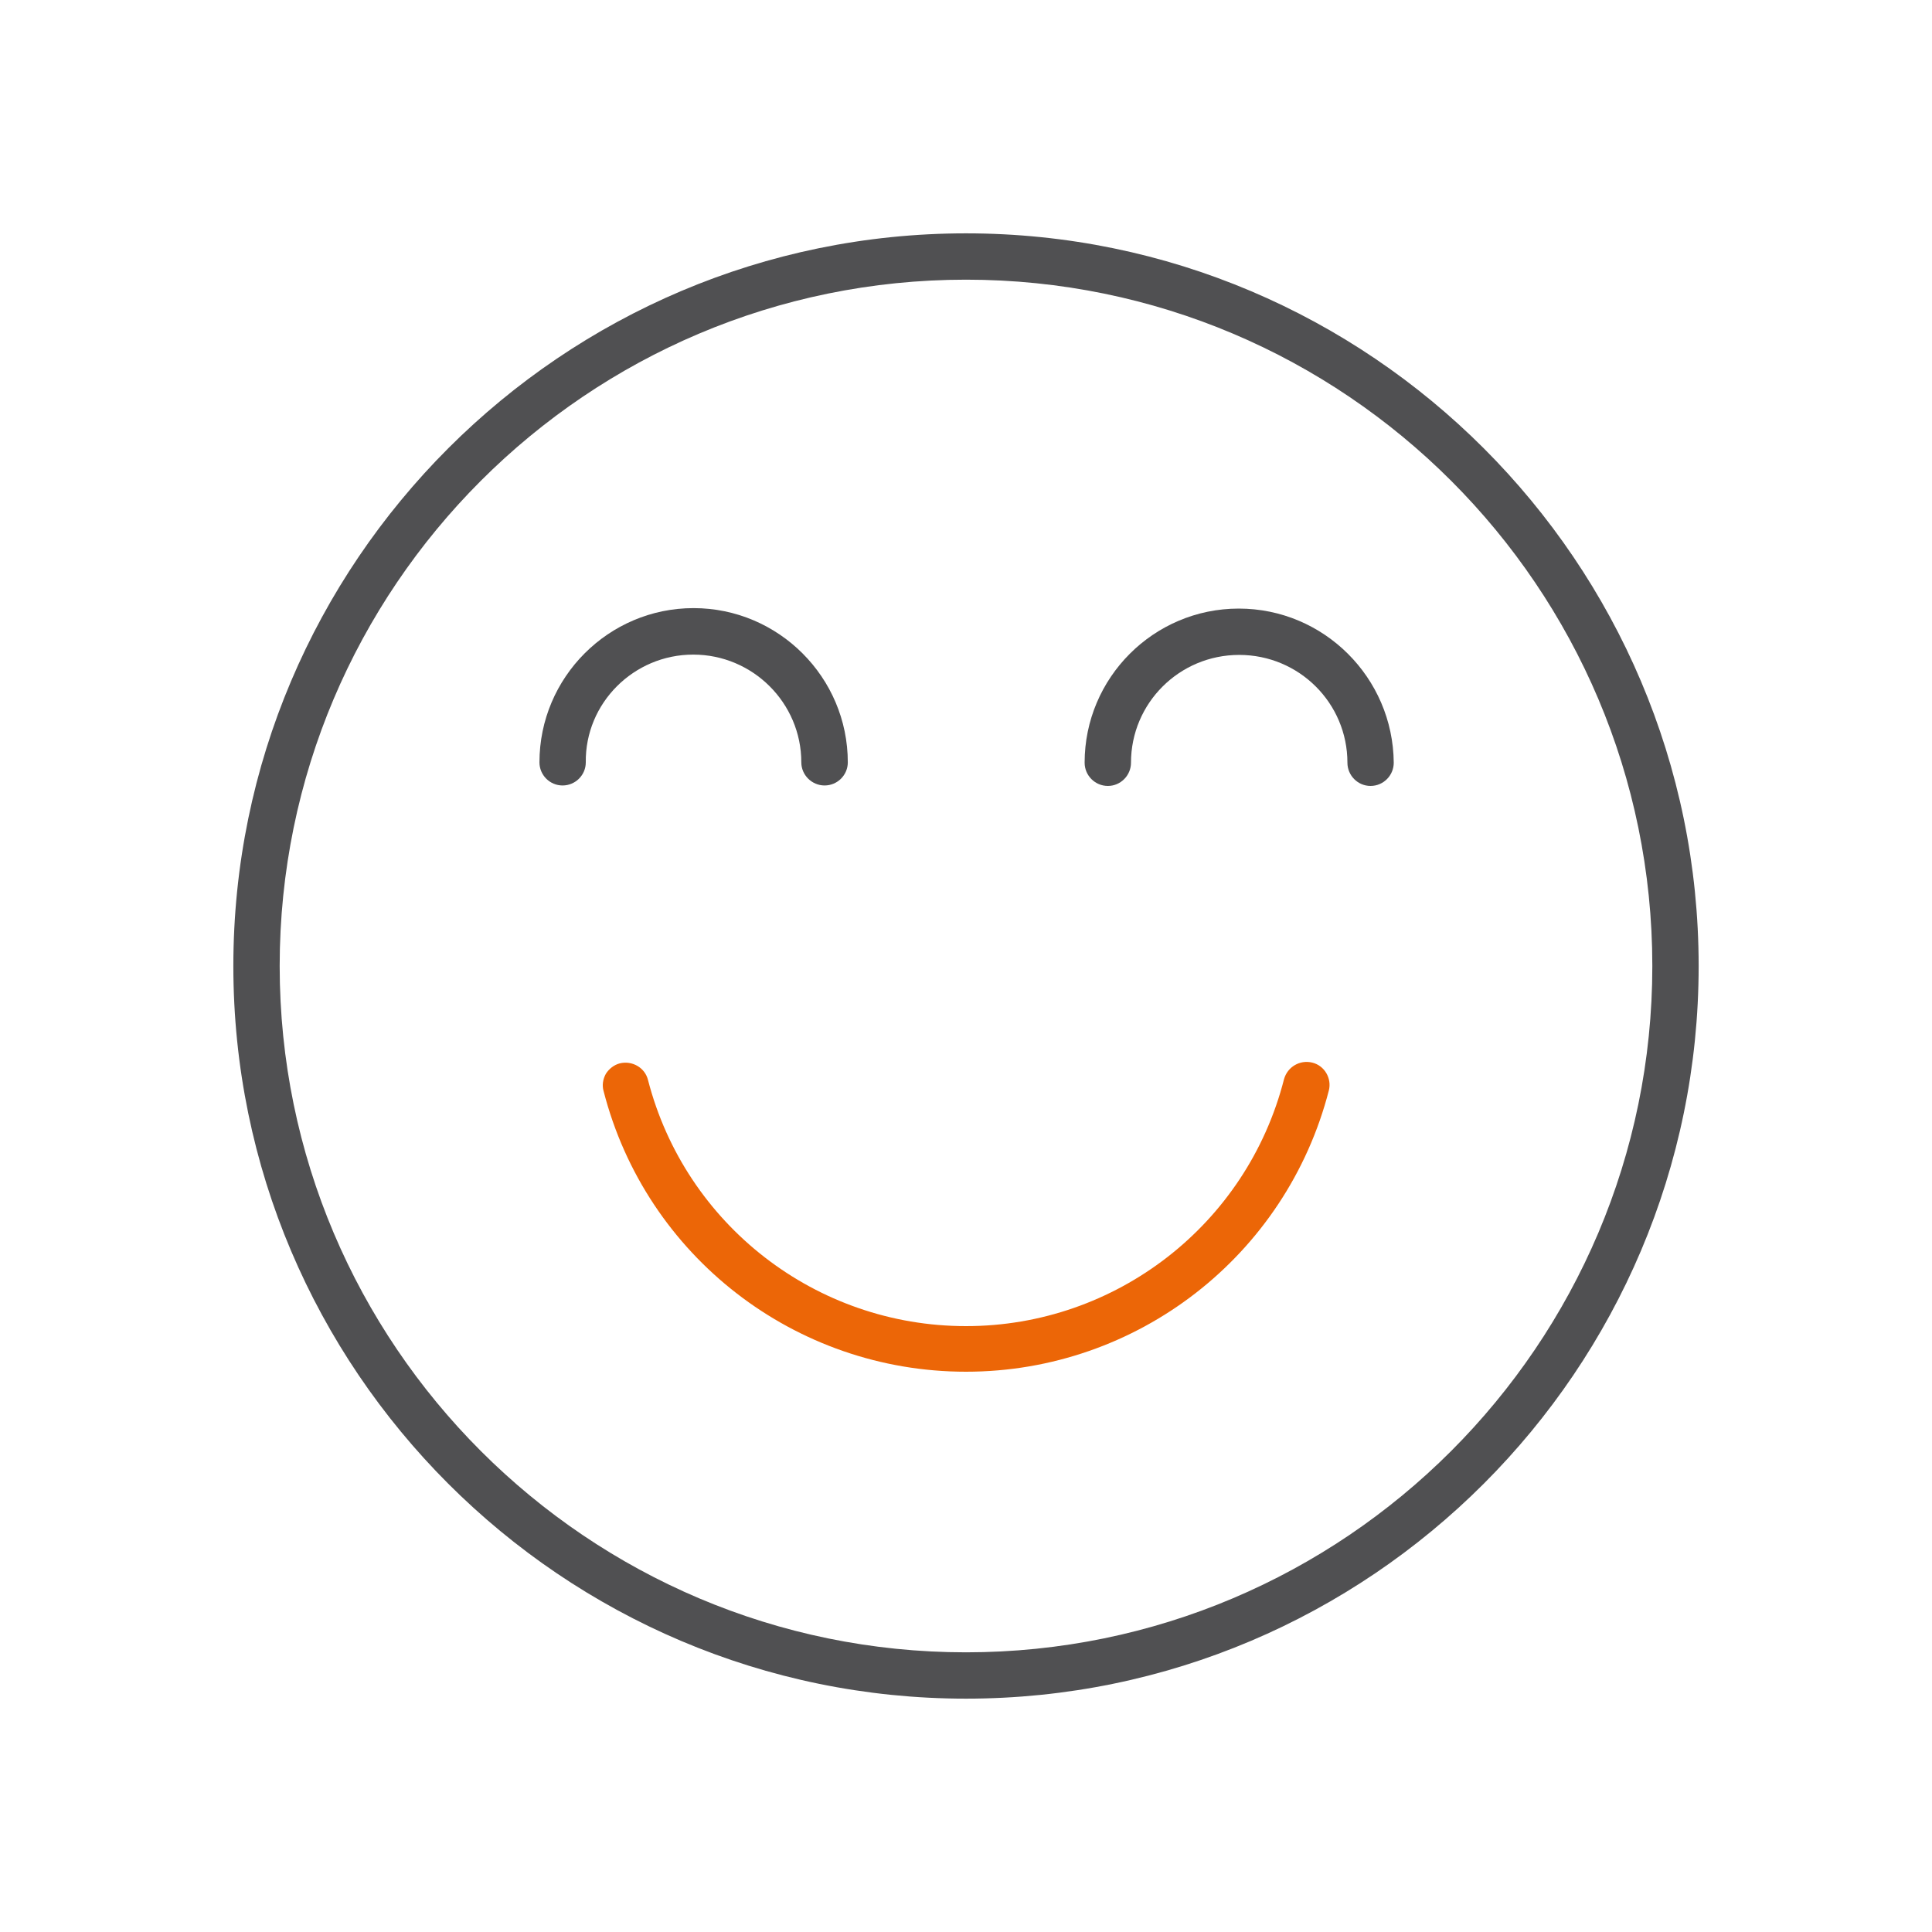
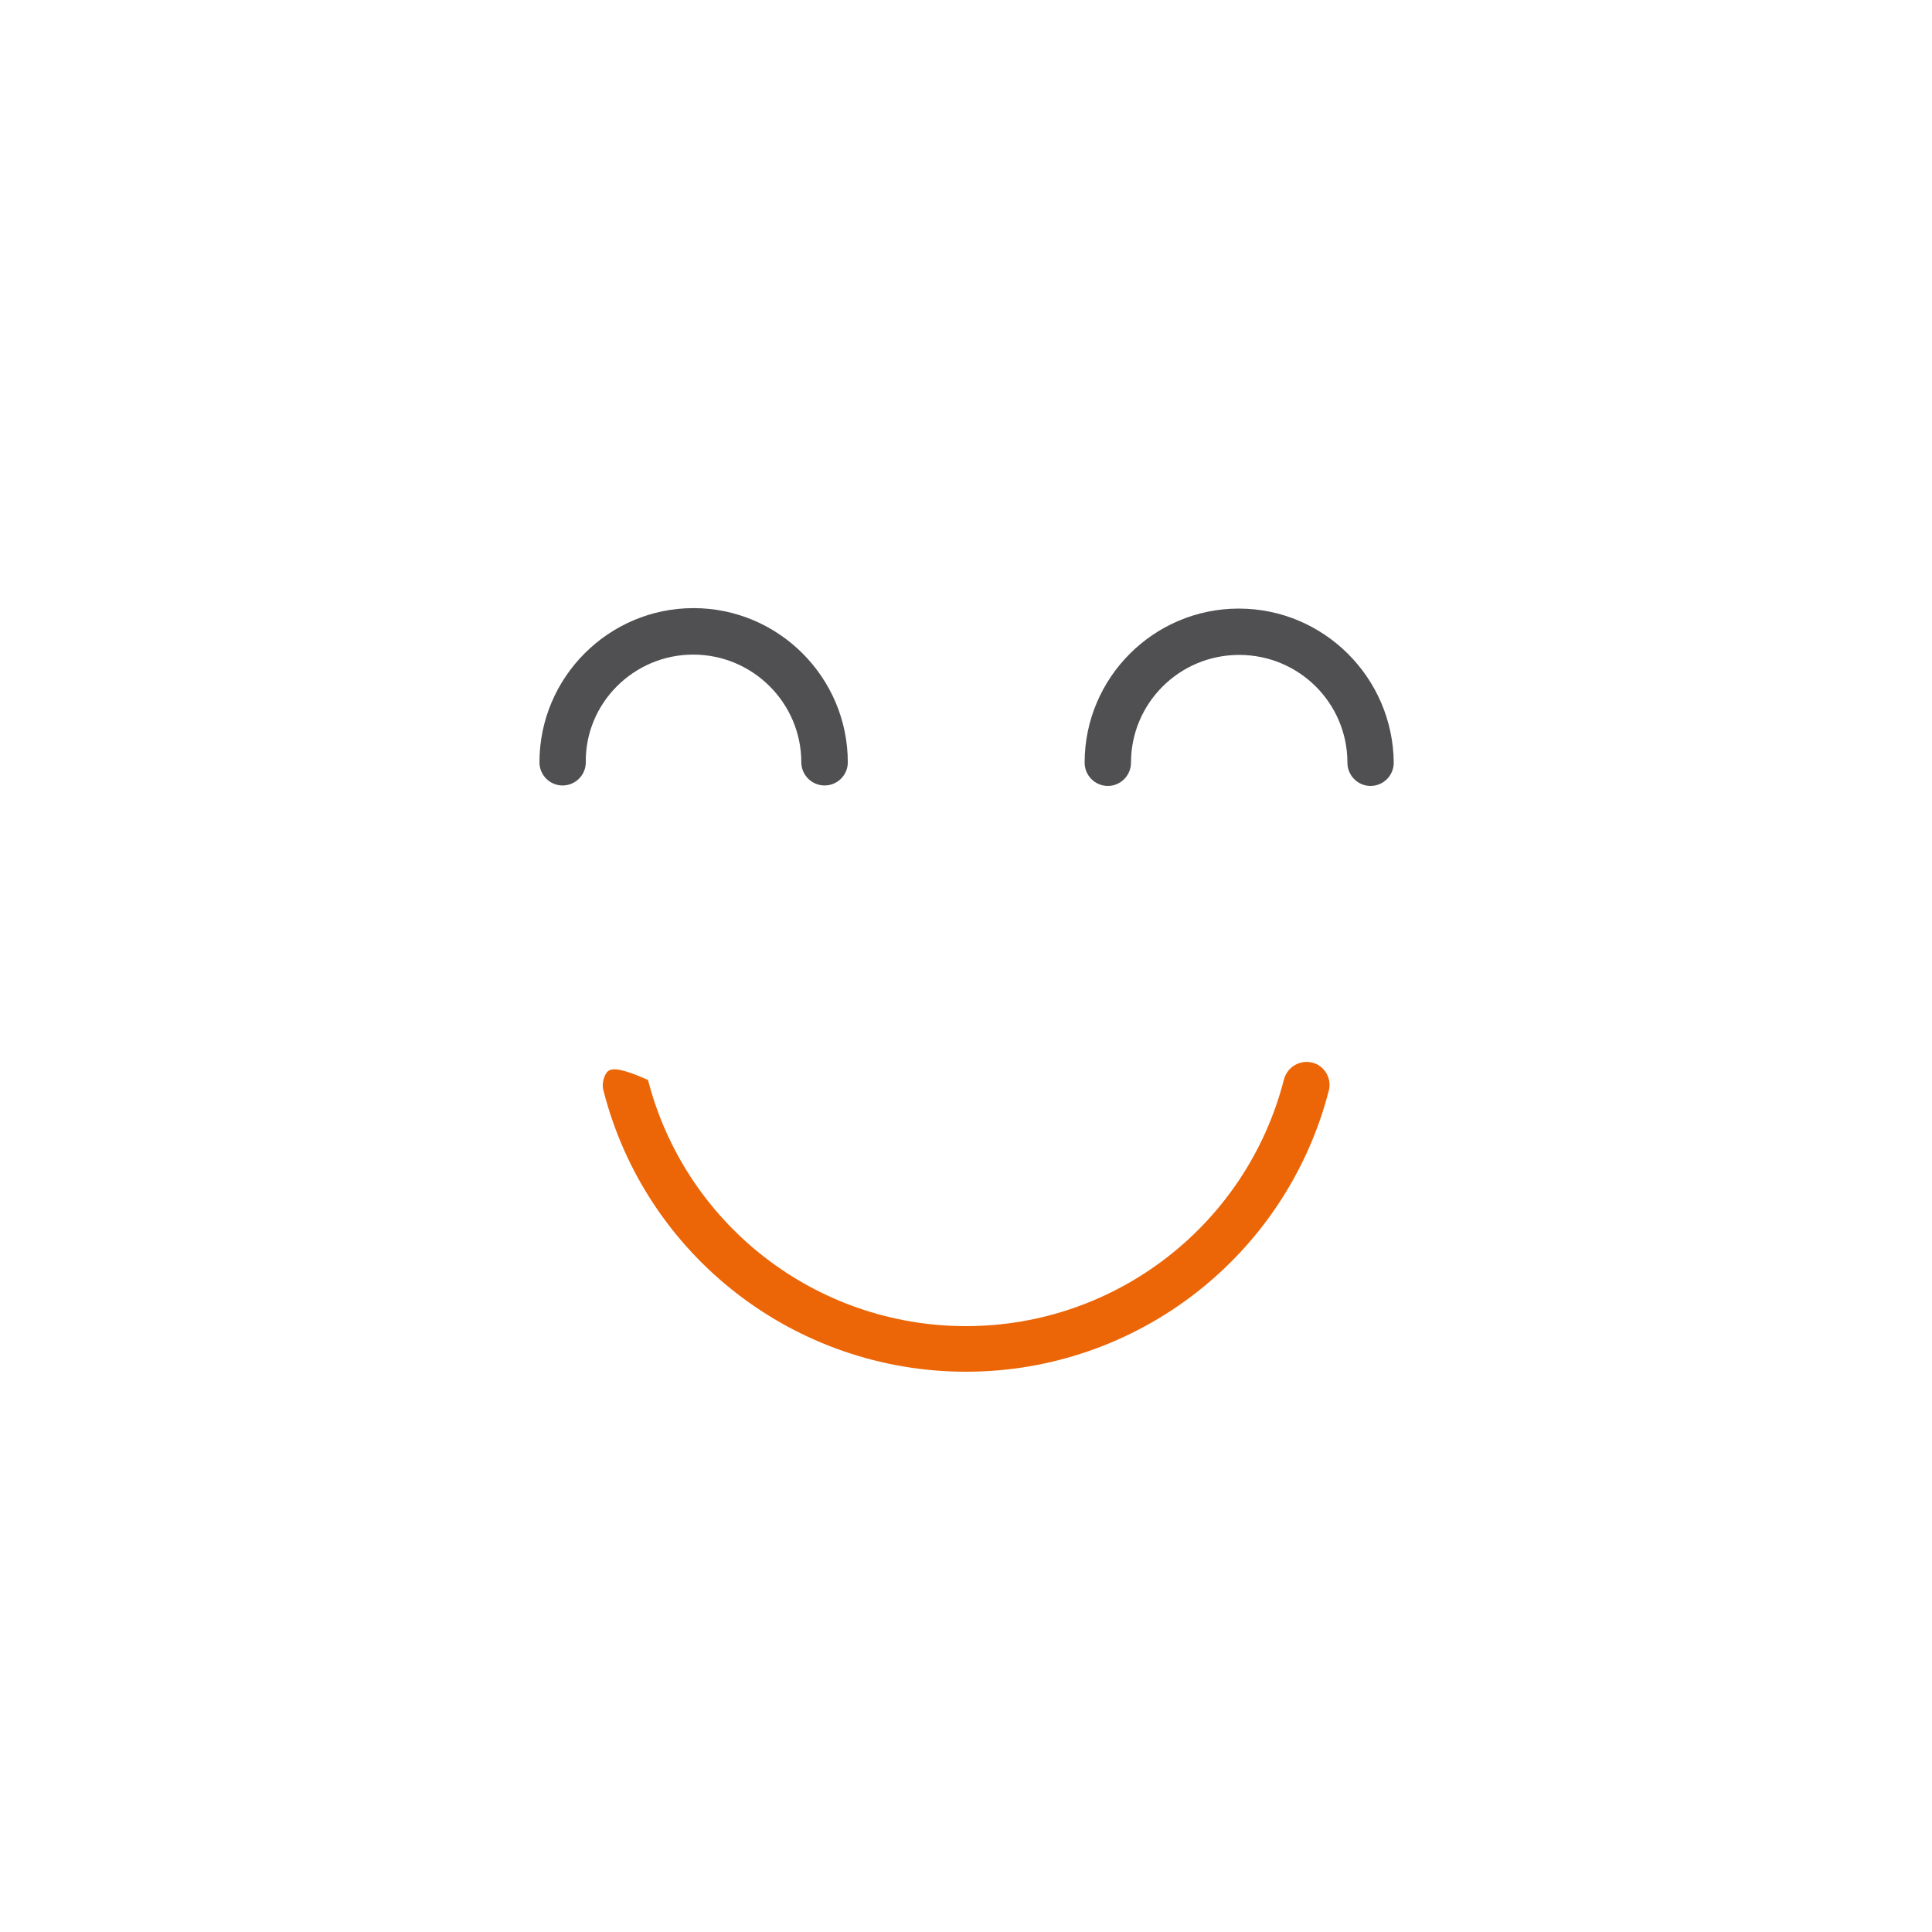
<svg xmlns="http://www.w3.org/2000/svg" width="50pt" height="50pt" viewBox="0 0 50 50" version="1.1">
  <g id="surface1">
-     <path style=" stroke:none;fill-rule:nonzero;fill:rgb(31.373%,31.373%,32.157%);fill-opacity:1;" d="M 25 6.039 C 14.551 6.039 6.039 14.551 6.039 25 C 6.039 35.449 14.551 43.961 25 43.961 C 35.449 43.961 43.961 35.449 43.961 25 C 43.961 14.551 35.449 6.039 25 6.039 Z M 42.762 25 C 42.762 34.801 34.789 42.762 25 42.762 C 15.211 42.762 7.238 34.801 7.238 25 C 7.238 15.199 15.199 7.238 25 7.238 C 34.801 7.238 42.762 15.199 42.762 25 Z M 42.762 25 " />
-     <path style=" stroke:none;fill-rule:nonzero;fill:rgb(92.549%,40%,2.745%);fill-opacity:1;" d="M 33.961 27.5 C 33.641 27.422 33.32 27.609 33.23 27.93 C 32.27 31.691 28.879 34.32 25 34.32 C 21.121 34.32 17.738 31.699 16.77 27.949 C 16.691 27.629 16.359 27.441 16.039 27.52 C 15.891 27.559 15.762 27.66 15.68 27.789 C 15.602 27.93 15.578 28.09 15.621 28.238 C 16.719 32.512 20.578 35.5 25 35.5 C 29.43 35.5 33.289 32.5 34.391 28.219 C 34.469 27.91 34.281 27.578 33.961 27.5 Z M 33.961 27.5 " />
+     <path style=" stroke:none;fill-rule:nonzero;fill:rgb(92.549%,40%,2.745%);fill-opacity:1;" d="M 33.961 27.5 C 33.641 27.422 33.32 27.609 33.23 27.93 C 32.27 31.691 28.879 34.32 25 34.32 C 21.121 34.32 17.738 31.699 16.77 27.949 C 15.891 27.559 15.762 27.66 15.68 27.789 C 15.602 27.93 15.578 28.09 15.621 28.238 C 16.719 32.512 20.578 35.5 25 35.5 C 29.43 35.5 33.289 32.5 34.391 28.219 C 34.469 27.91 34.281 27.578 33.961 27.5 Z M 33.961 27.5 " />
    <path style=" stroke:none;fill-rule:nonzero;fill:rgb(31.373%,31.373%,32.157%);fill-opacity:1;" d="M 17.941 16.941 C 19.48 16.941 20.738 18.191 20.738 19.73 C 20.738 20.059 21.012 20.328 21.34 20.328 C 21.672 20.328 21.941 20.059 21.941 19.73 C 21.941 17.531 20.148 15.738 17.949 15.738 C 15.75 15.738 13.961 17.531 13.961 19.73 C 13.961 20.059 14.23 20.328 14.559 20.328 C 14.891 20.328 15.16 20.059 15.16 19.73 C 15.141 18.199 16.398 16.941 17.941 16.941 Z M 17.941 16.941 " />
    <path style=" stroke:none;fill-rule:nonzero;fill:rgb(31.373%,31.373%,32.157%);fill-opacity:1;" d="M 32.059 15.75 C 29.859 15.75 28.07 17.539 28.07 19.738 C 28.07 20.07 28.34 20.34 28.672 20.34 C 29 20.34 29.27 20.07 29.27 19.738 C 29.27 18.199 30.52 16.949 32.07 16.949 C 33.621 16.949 34.871 18.199 34.871 19.738 C 34.871 20.07 35.141 20.34 35.469 20.34 C 35.801 20.34 36.07 20.07 36.07 19.738 C 36.051 17.539 34.262 15.75 32.059 15.75 Z M 32.059 15.75 " />
  </g>
</svg>